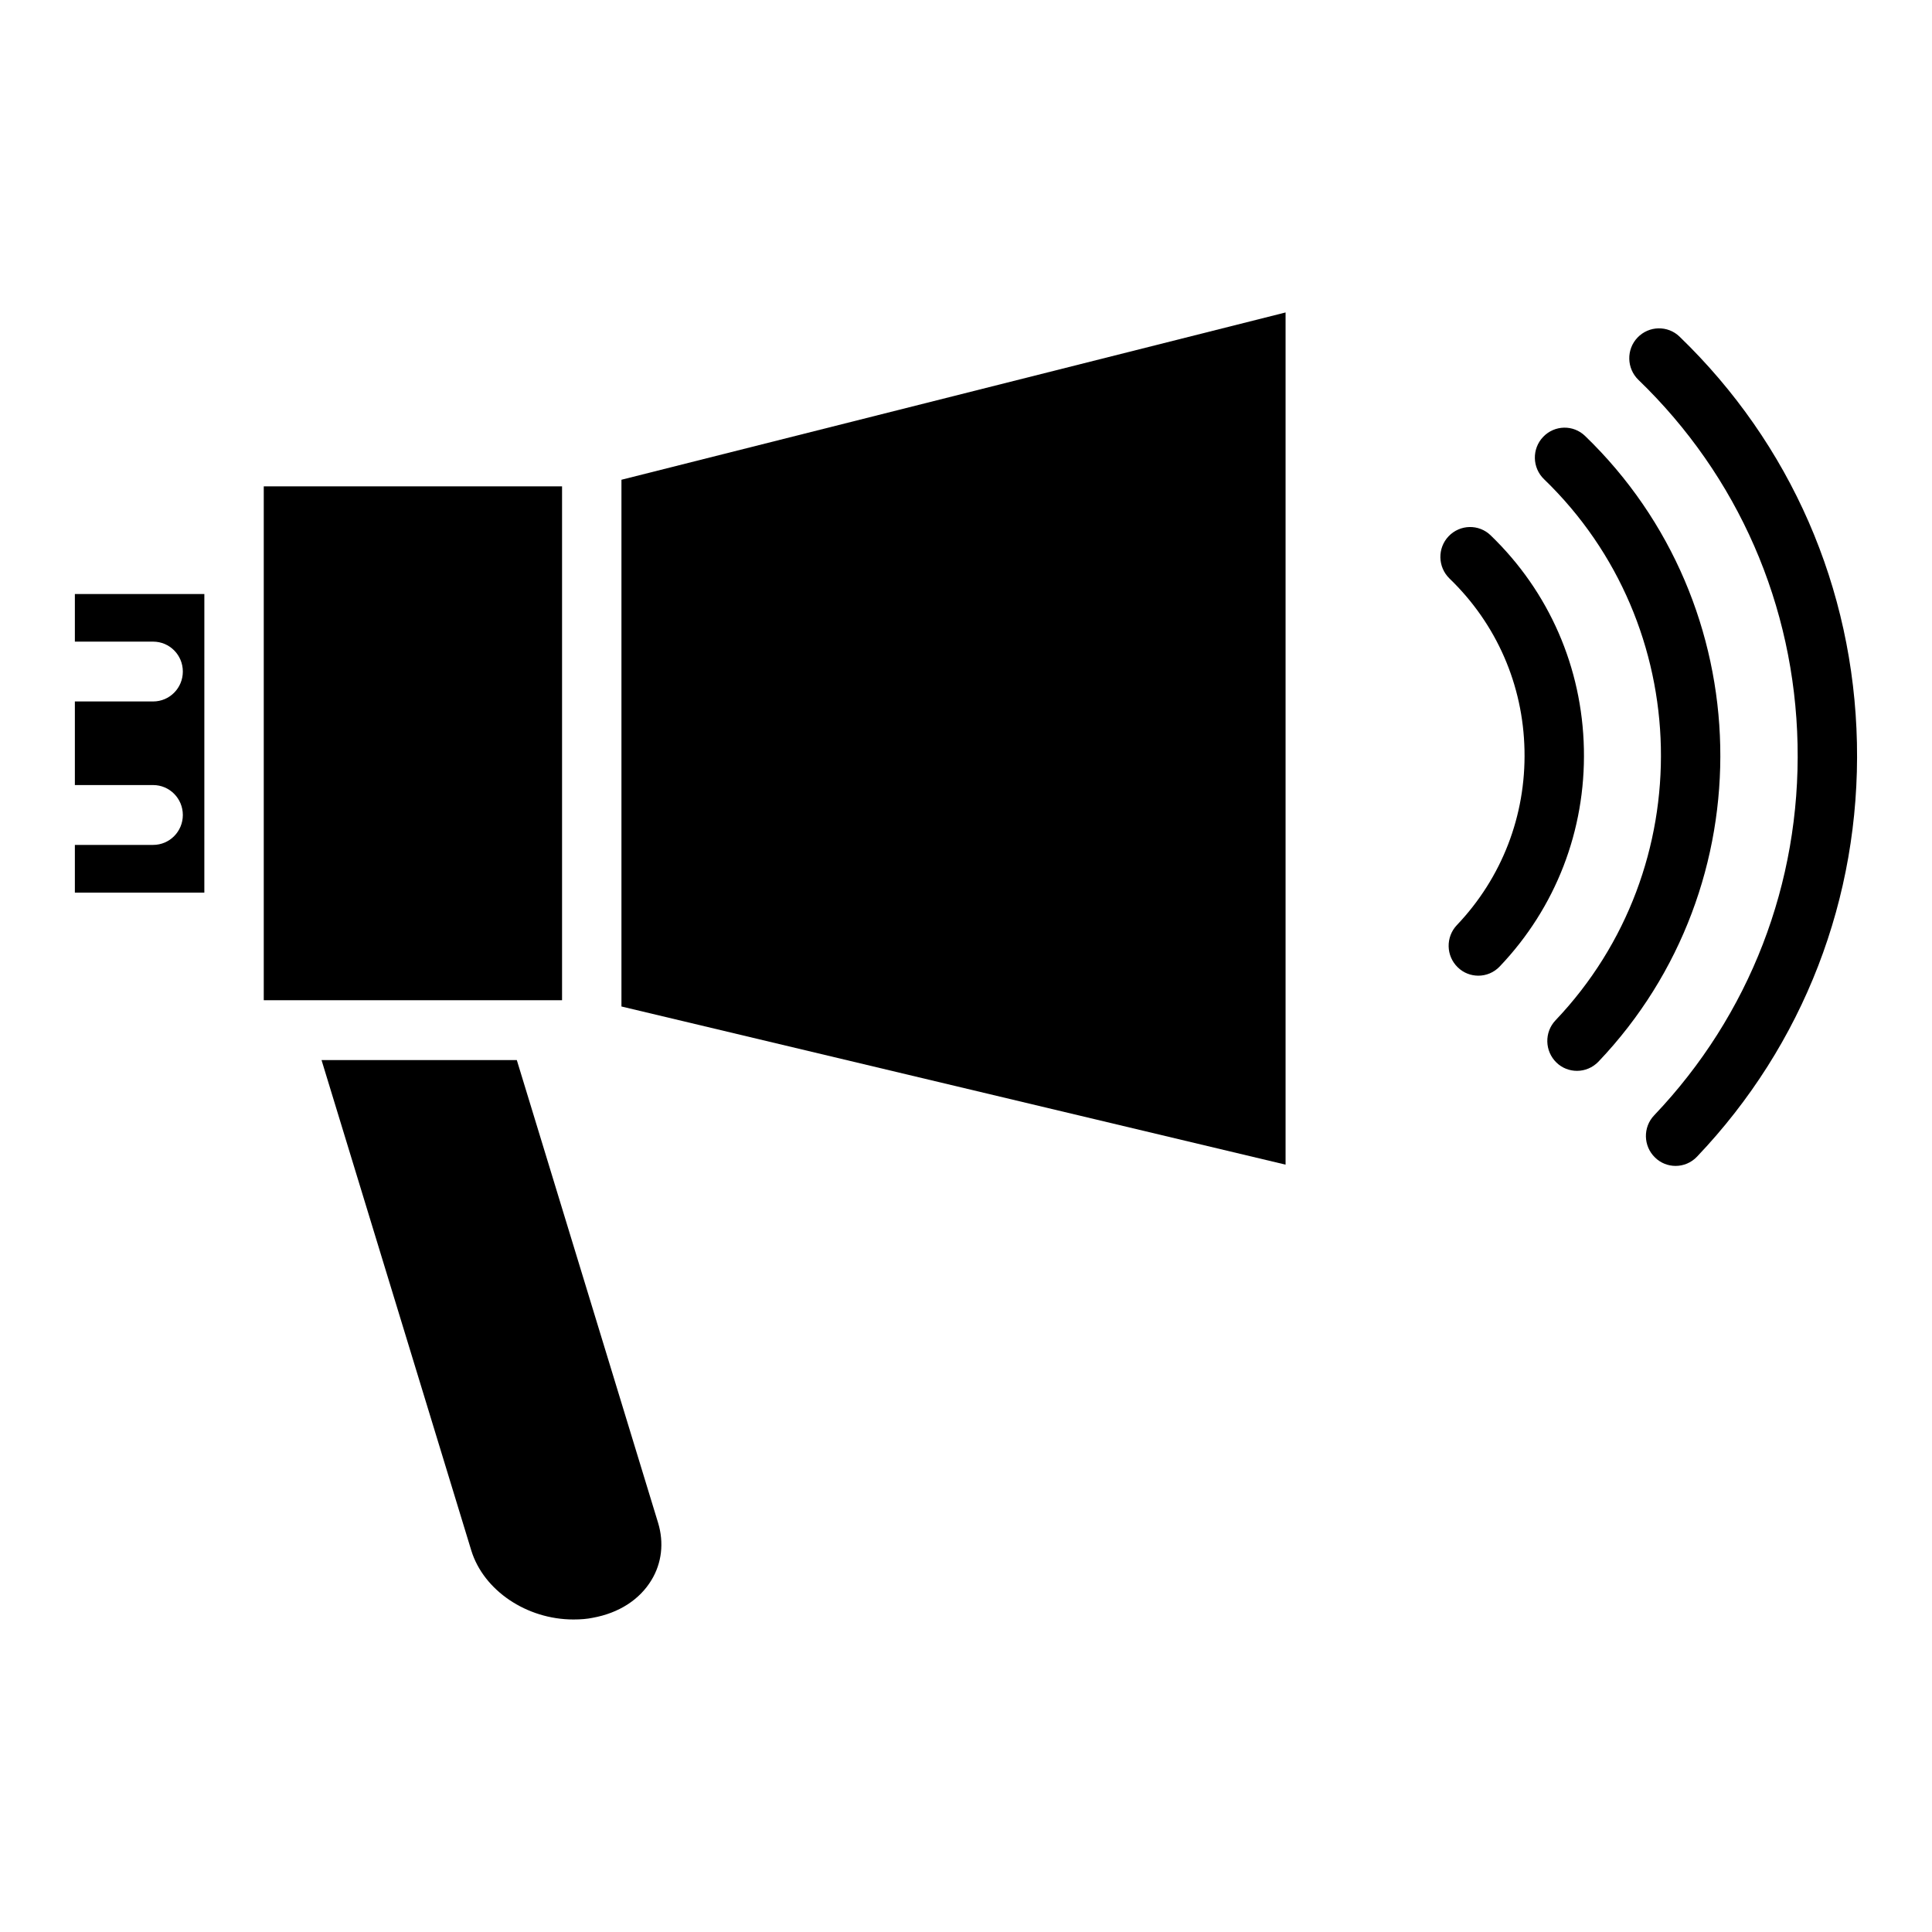
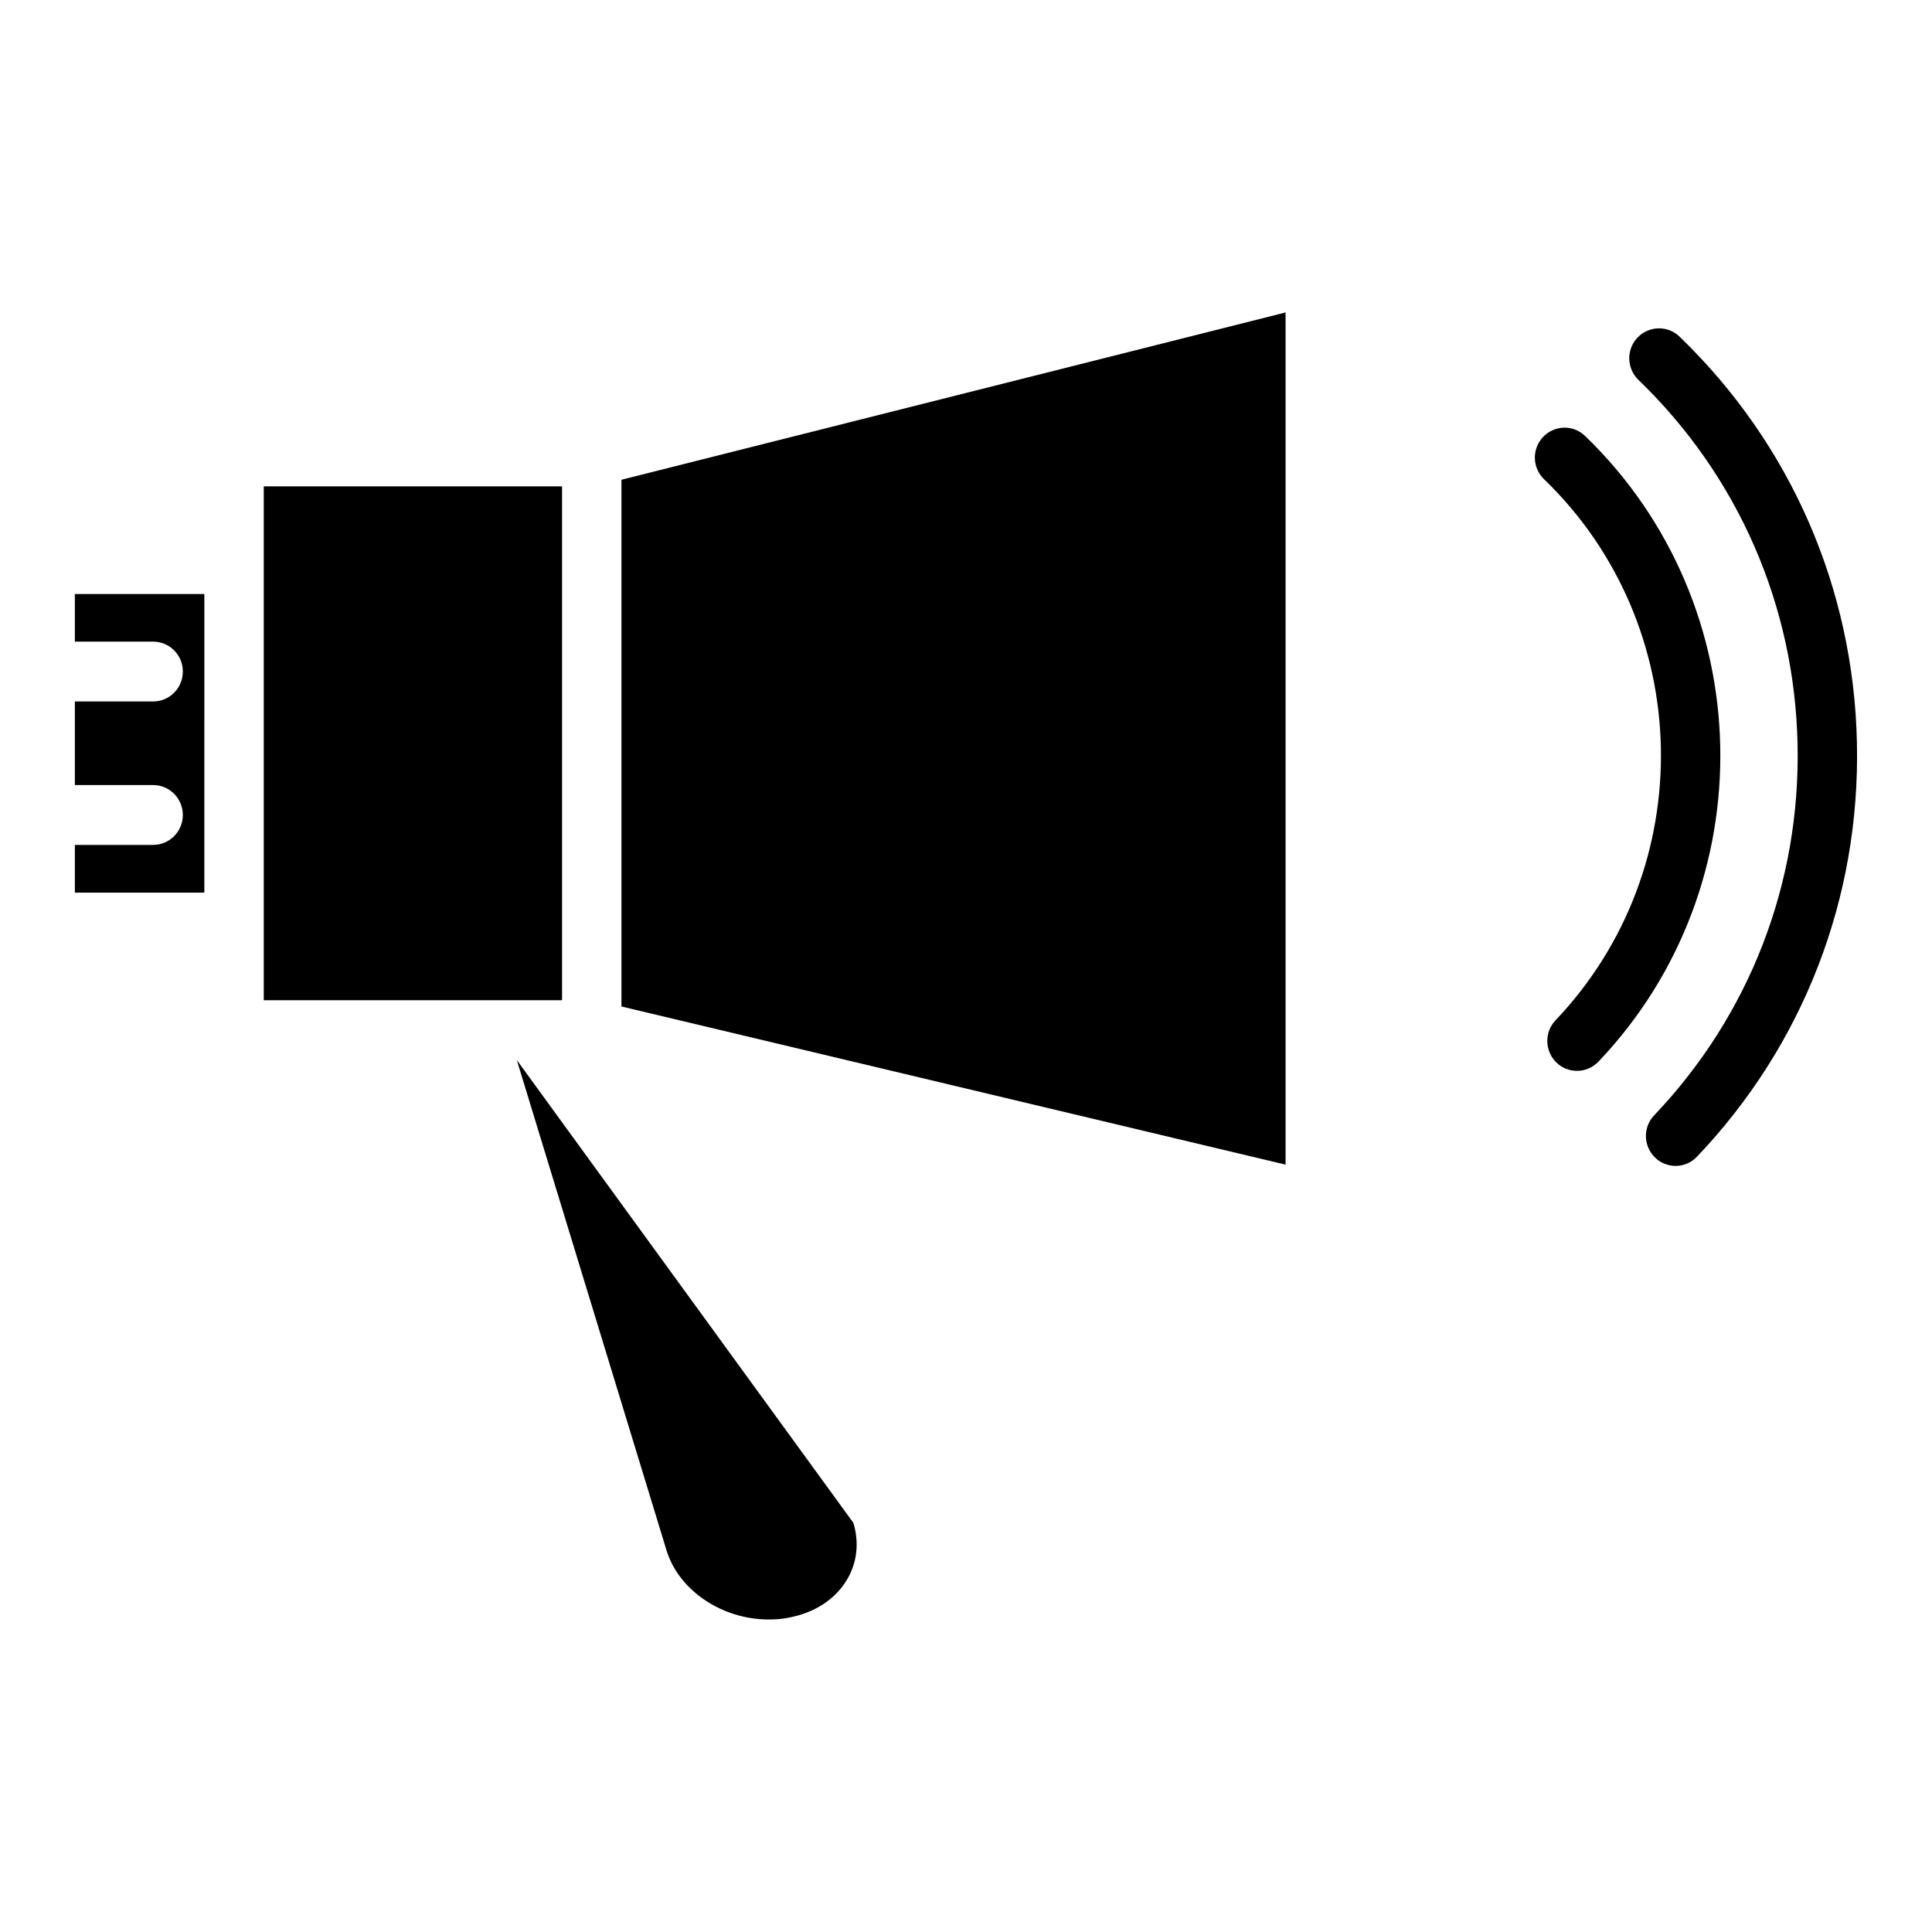
<svg xmlns="http://www.w3.org/2000/svg" fill="#000000" width="800px" height="800px" version="1.1" viewBox="144 144 512 512">
  <g>
-     <path d="m280.96 424.93h-51.75l39.691 129.98c3.258 10.562 14.648 18.27 27.062 18.27 1.945 0 3.66-0.141 5.109-0.449 6.957-1.258 12.438-4.809 15.578-10.004 2.731-4.496 3.352-9.879 1.754-15.152z" />
+     <path d="m280.96 424.93l39.691 129.98c3.258 10.562 14.648 18.27 27.062 18.27 1.945 0 3.66-0.141 5.109-0.449 6.957-1.258 12.438-4.809 15.578-10.004 2.731-4.496 3.352-9.879 1.754-15.152z" />
    <path d="m308.69 410.73 176 41.914v-225.84l-176 44.336z" />
    <path d="m163.84 314.04h20.742c4.352 0 7.871 3.535 7.871 7.926 0 4.383-3.519 7.926-7.871 7.926l-20.742 0.004v22.152h20.742c4.352 0 7.871 3.551 7.871 7.934 0 4.375-3.519 7.926-7.871 7.926l-20.742 0.004v12.641h34.312l0.004-79.137h-34.316z" />
    <path d="m292.95 409.07v-136.18h-79.051v136.18z" />
-     <path d="m539.04 285.87c-3.133-3.031-8.109-2.922-11.141 0.242-3.008 3.156-2.891 8.164 0.242 11.211 12.445 11.996 19.516 28.148 19.867 45.5 0.371 17.352-6 33.801-17.91 46.328-3.016 3.164-2.906 8.188 0.234 11.211 1.52 1.48 3.481 2.203 5.441 2.203 2.078 0 4.133-0.82 5.684-2.457 14.84-15.586 22.75-36.047 22.293-57.625-0.449-21.582-9.227-41.688-24.711-56.613z" />
    <path d="m564.08 259.55c-3.125-3.047-8.117-2.938-11.133 0.234-3.016 3.148-2.906 8.18 0.234 11.203 40.094 38.691 41.461 103 3.055 143.4-3.008 3.148-2.891 8.172 0.242 11.203 1.52 1.48 3.481 2.195 5.449 2.195 2.062 0 4.125-0.82 5.691-2.449 44.402-46.676 42.812-121.06-3.539-165.79z" />
    <path d="m589.1 233.21c-3.125-3.016-8.109-2.914-11.141 0.25-3.008 3.148-2.898 8.172 0.242 11.211 26.402 25.465 41.391 59.766 42.172 96.582 0.789 36.824-12.699 71.73-37.992 98.312-3.023 3.156-2.914 8.18 0.234 11.203 1.512 1.48 3.473 2.211 5.434 2.211 2.07 0 4.141-0.828 5.684-2.457 28.215-29.645 43.258-68.574 42.375-109.62-0.863-41.043-17.566-79.285-47.008-107.69z" />
  </g>
</svg>